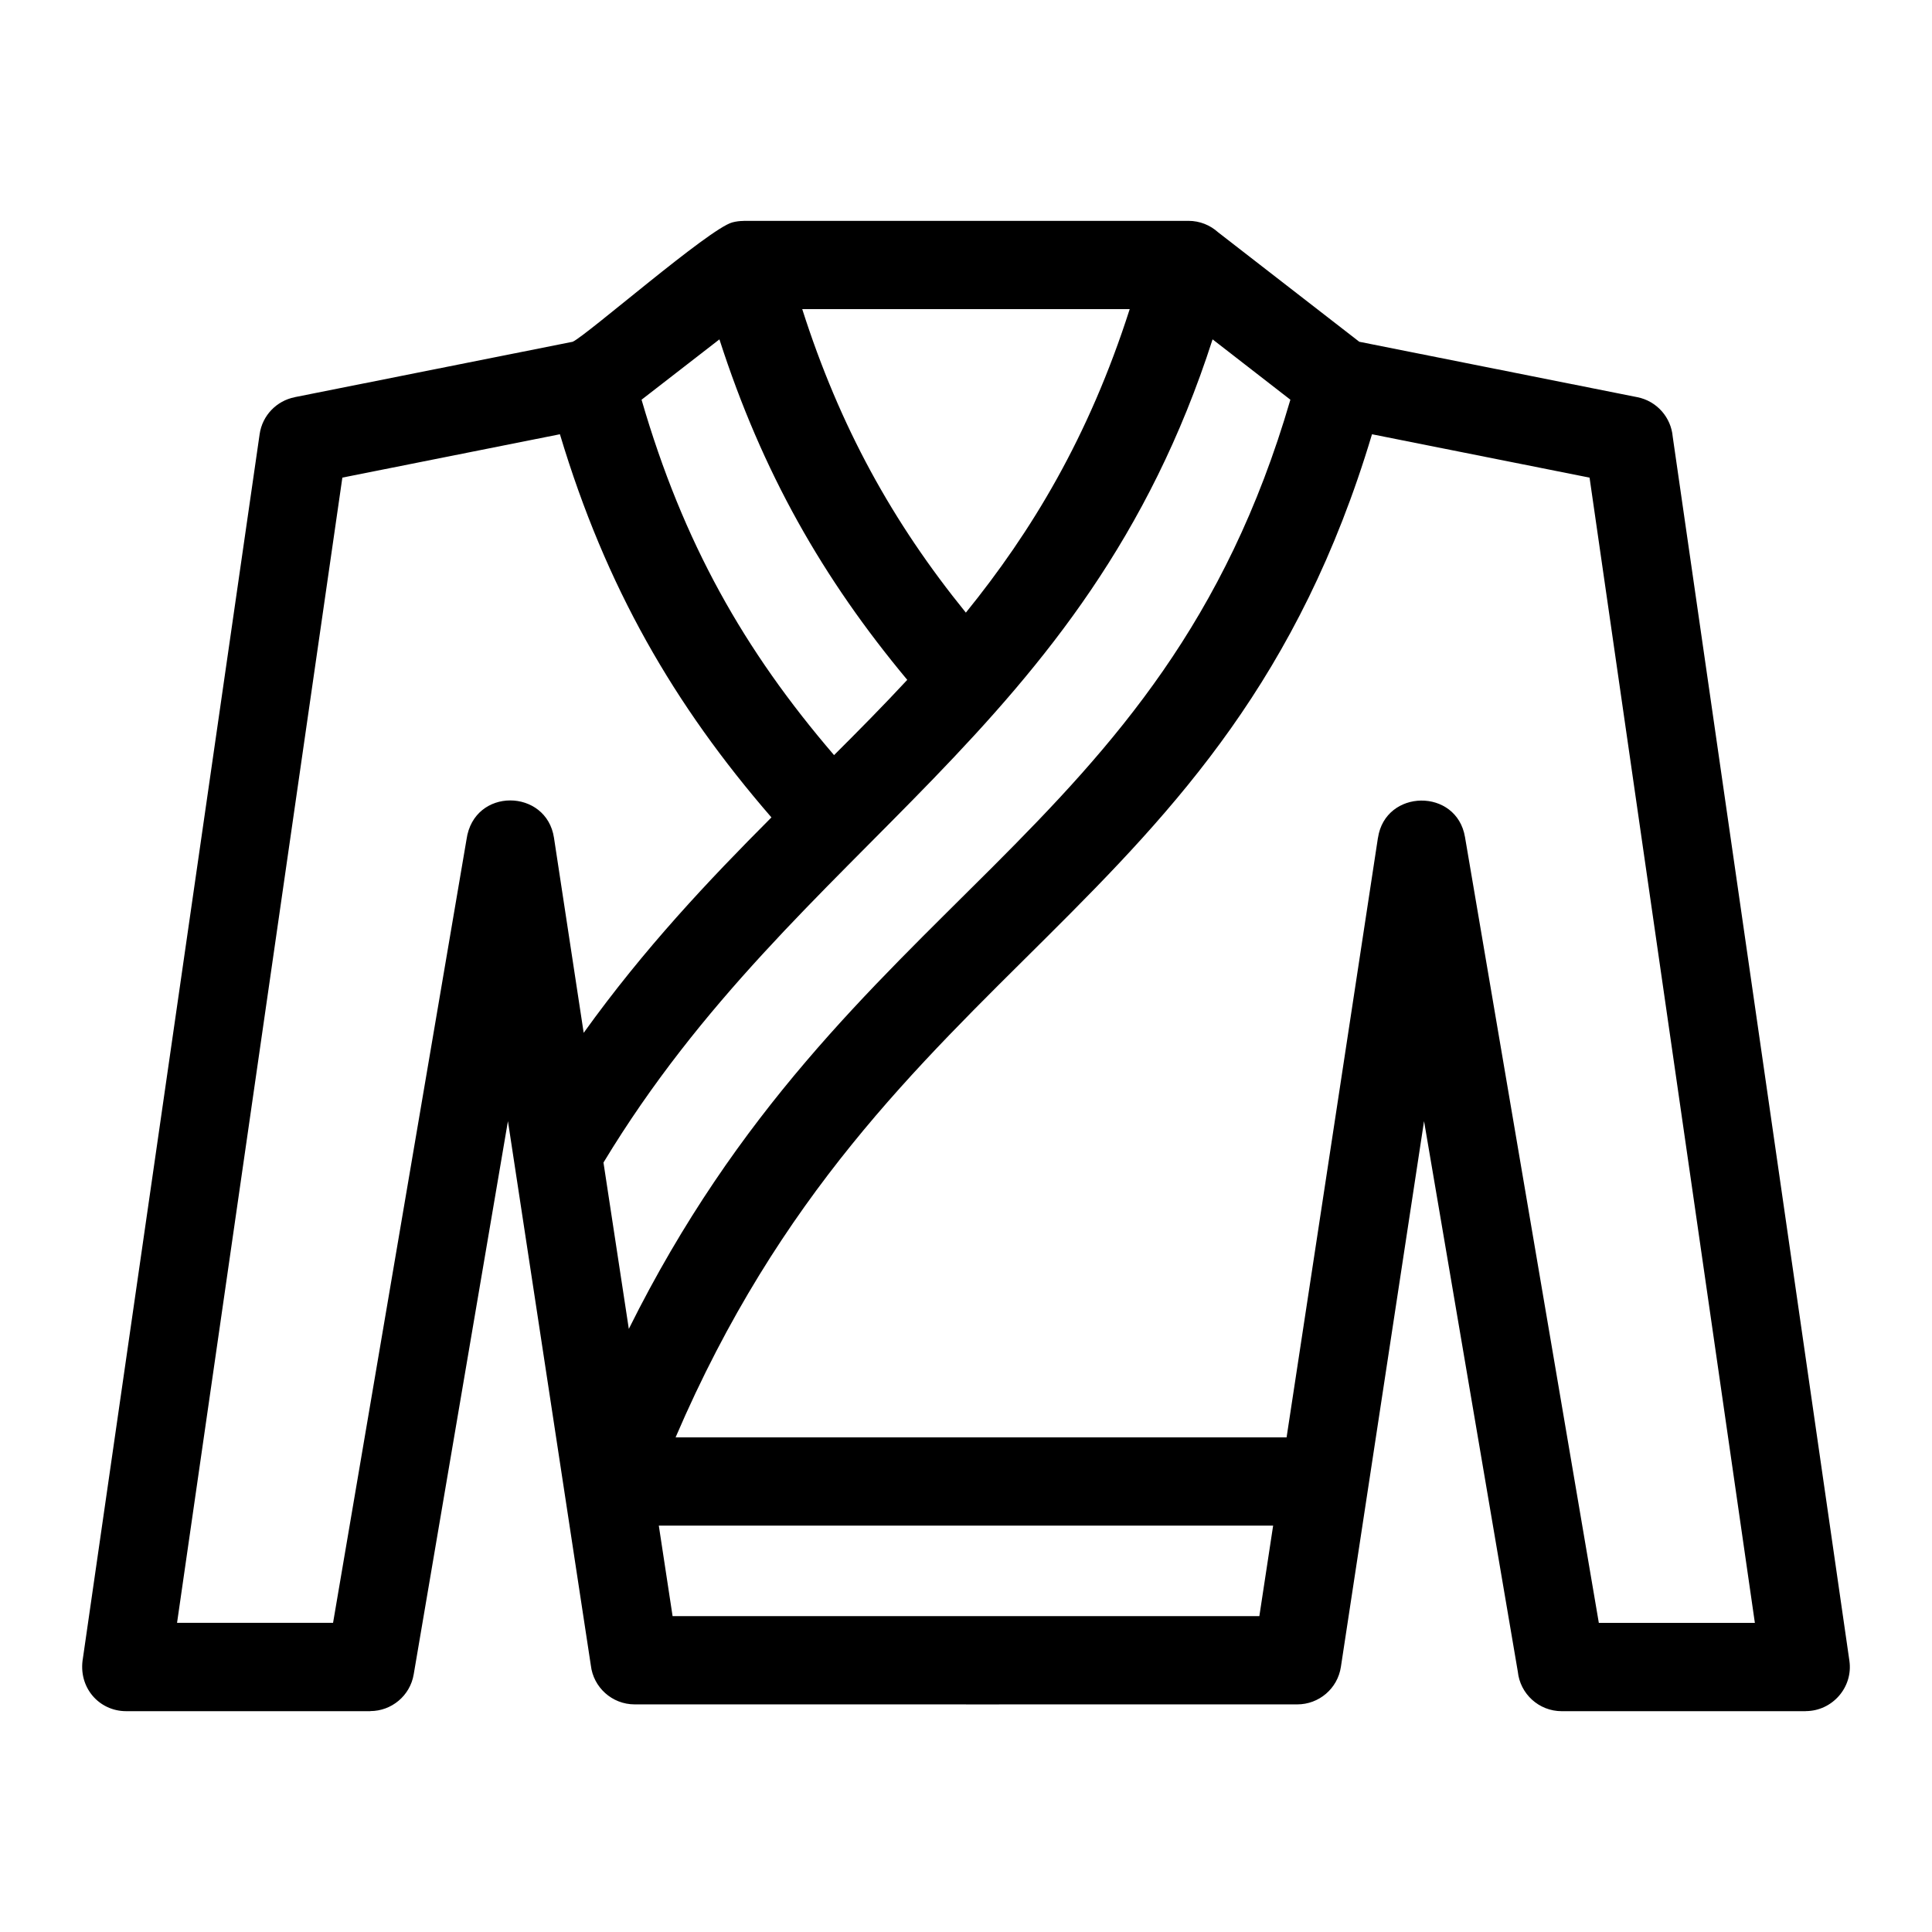
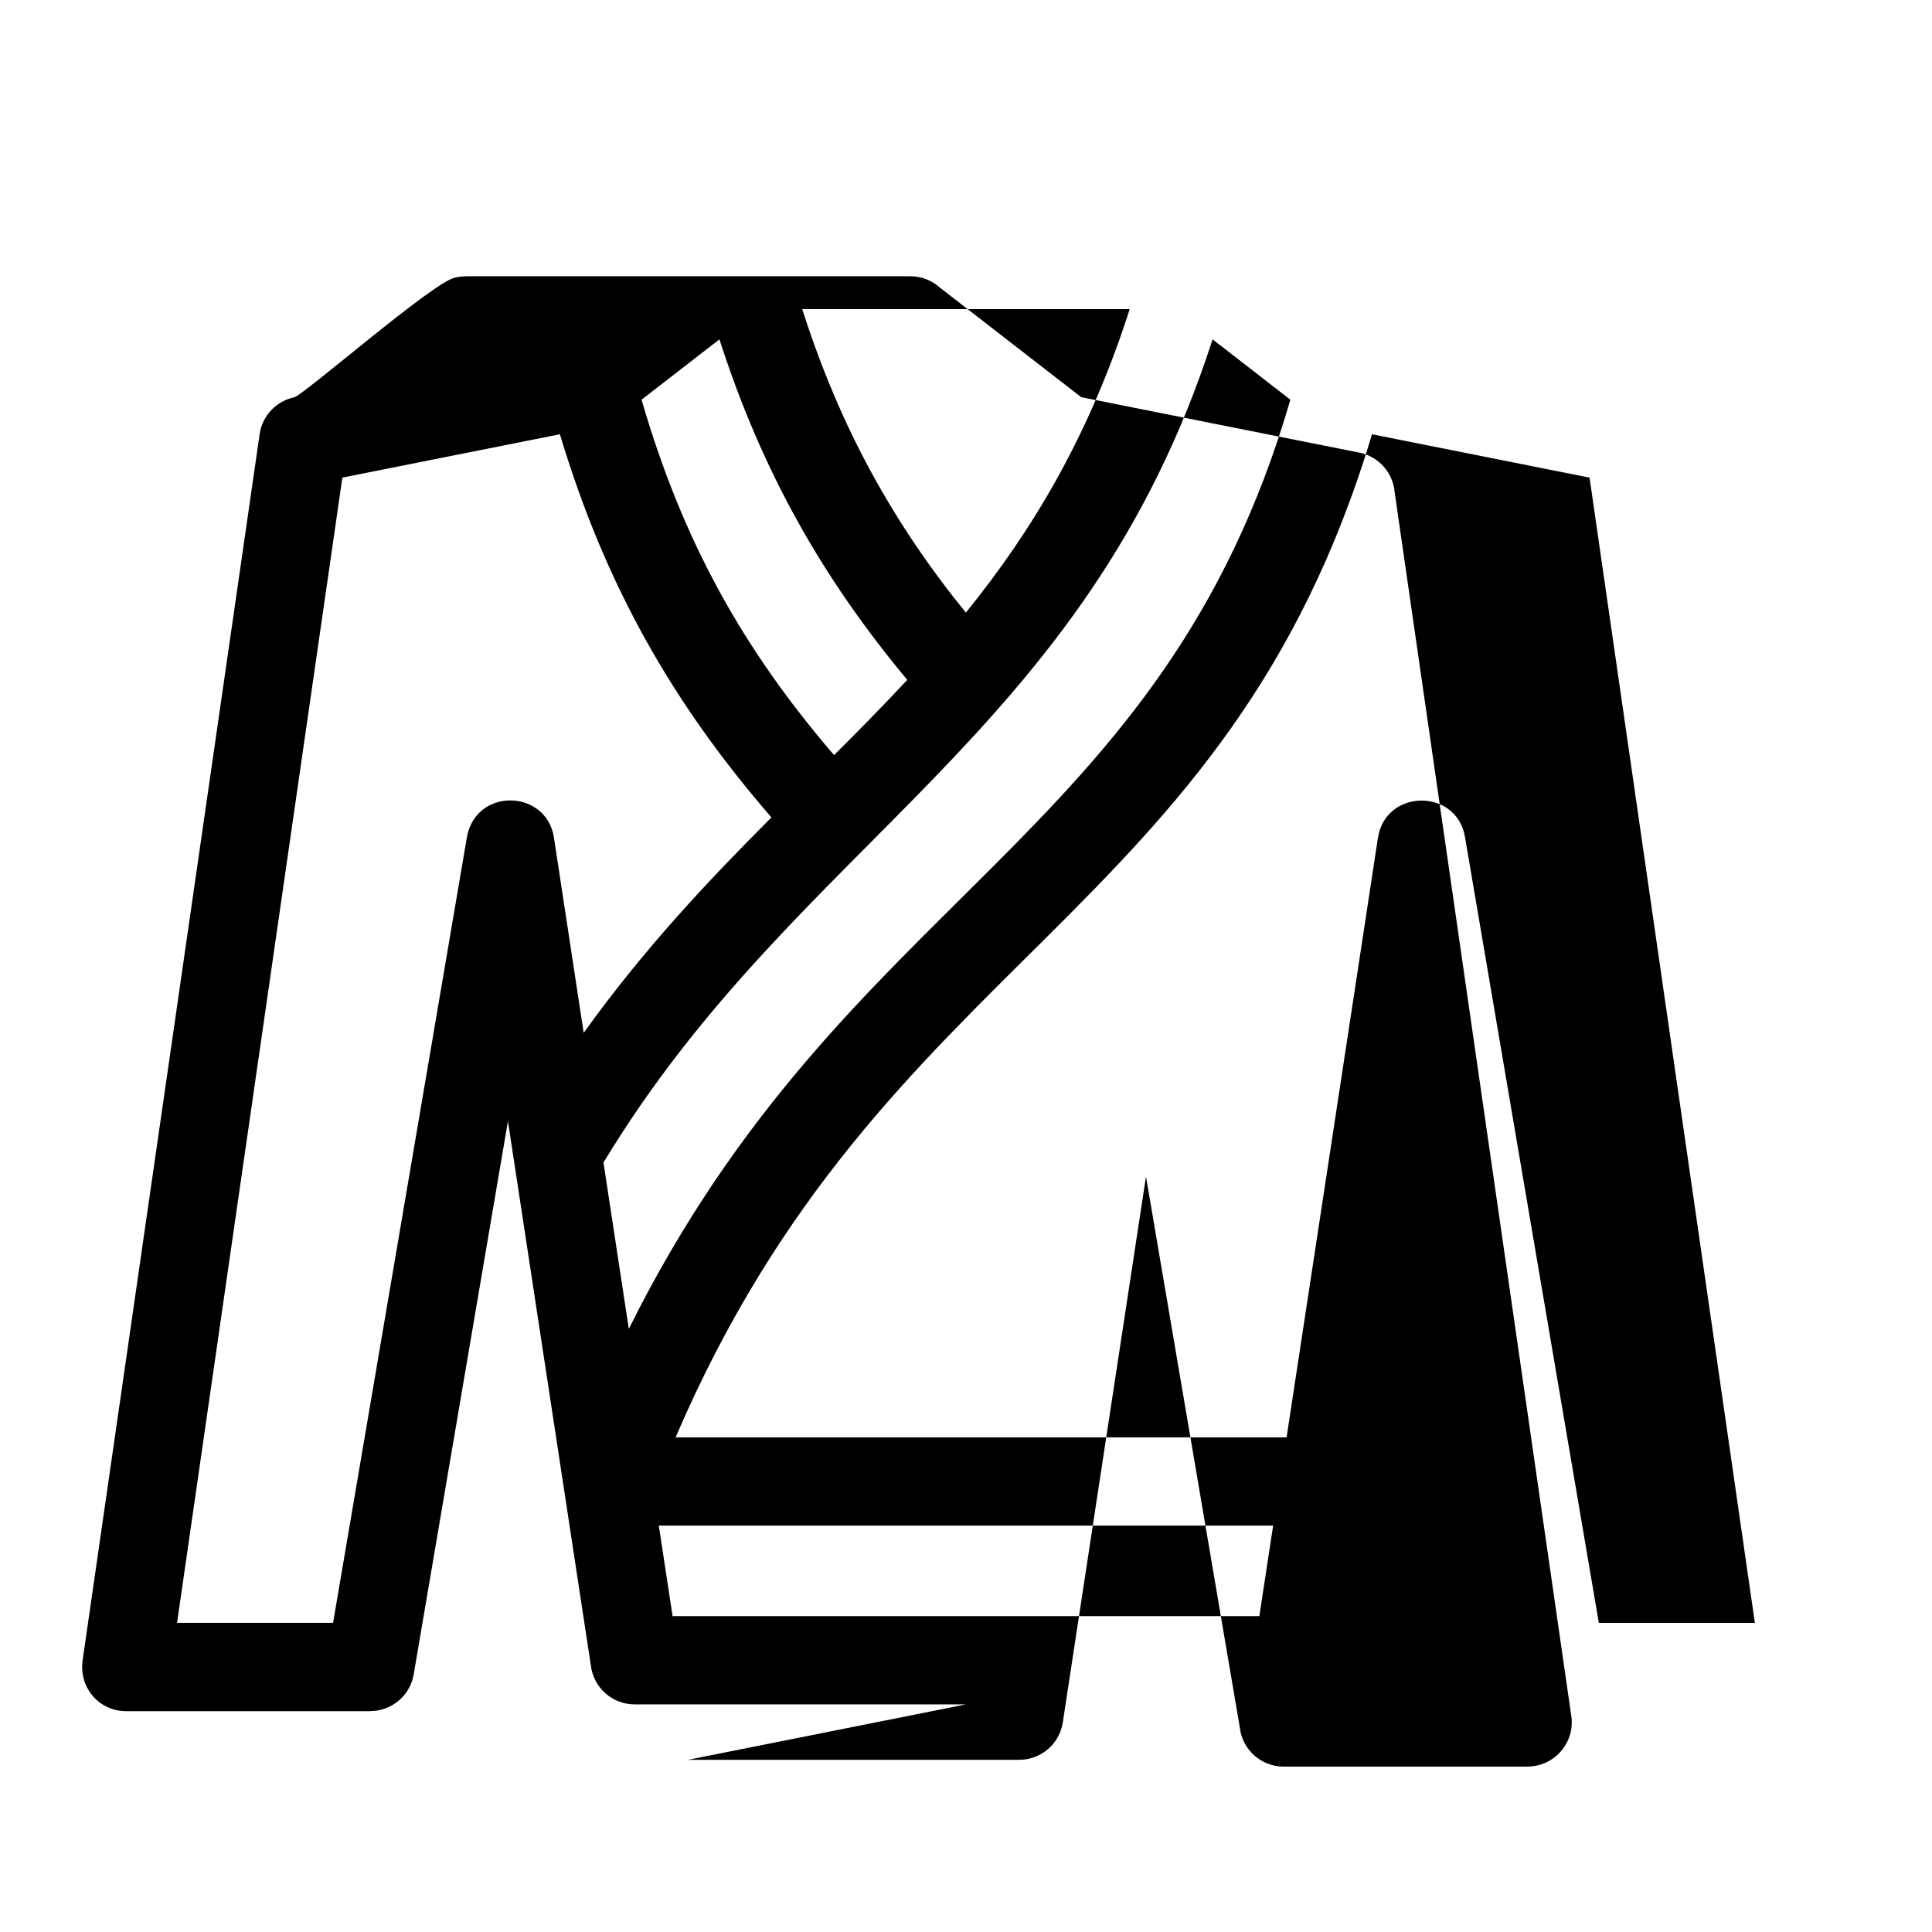
<svg xmlns="http://www.w3.org/2000/svg" fill="#000000" width="800px" height="800px" version="1.1" viewBox="144 144 512 512">
-   <path d="m399.99 595.68h-87.793c-6.004 0-10.953-4.523-11.621-10.348l-21.969-144.22-24.969 146.59c-0.953 5.711-5.91 9.758-11.516 9.754v0.023h-64.688c-7.184 0-12.824-6.312-11.453-14.086l46.82-324.31c0.715-5.039 4.551-8.871 9.277-9.812v-0.012l73.691-14.688c3.731-1.703 36.191-30.027 42.309-31.633 0.992-0.262 1.988-0.387 2.969-0.387v-0.023h117.9c3.023 0 5.777 1.148 7.856 3.027l37.422 29.016 73.691 14.688c5.223 1.043 8.938 5.41 9.371 10.469l46.824 324.41c1.004 7.004-4.523 13.305-11.555 13.324v0.02h-64.688c-6.047 0-11.027-4.594-11.633-10.48l-24.848-145.89-22.035 144.61c-0.867 5.801-5.859 9.961-11.555 9.957l-87.801 0.008zm81.41-47.379h-162.81l3.652 23.988h155.5l3.652-23.988zm-158.35-23.391h161.91l24.207-158.88h0.012c1.953-12.988 20.863-13.266 23.062-0.184l35.465 208.23h41.352l-43.809-303.5-57.656-11.492c-38.656 129.12-129.41 137.37-184.55 265.82zm-9.031-274.98c11.027 37.953 27.184 66.445 51.016 94.184 6.594-6.574 13.09-13.145 19.398-19.945-22.387-26.855-38.395-54.93-49.777-90.234zm-10.094 202.14 6.719 44.098c57.578-115.79 141.06-128.54 175.32-246.24l-20.617-15.996c-33.812 105.09-109.82 132.84-161.41 218.14zm44.516-91.449c-25.801-29.77-43.887-60.977-56.055-101.54l-57.656 11.492-43.809 303.5h41.344l35.371-207.63c1.965-13.895 21.203-13.484 23.176-0.418l7.871 51.688c16.074-22.391 33.012-40.297 49.754-57.09zm8.16-134.7c9.98 31.242 23.957 56.512 43.363 80.434 17.348-21.43 32.52-46.379 43.422-80.434z" />
+   <path d="m399.99 595.68h-87.793c-6.004 0-10.953-4.523-11.621-10.348l-21.969-144.22-24.969 146.59c-0.953 5.711-5.91 9.758-11.516 9.754v0.023h-64.688c-7.184 0-12.824-6.312-11.453-14.086l46.82-324.31c0.715-5.039 4.551-8.871 9.277-9.812v-0.012c3.731-1.703 36.191-30.027 42.309-31.633 0.992-0.262 1.988-0.387 2.969-0.387v-0.023h117.9c3.023 0 5.777 1.148 7.856 3.027l37.422 29.016 73.691 14.688c5.223 1.043 8.938 5.41 9.371 10.469l46.824 324.41c1.004 7.004-4.523 13.305-11.555 13.324v0.02h-64.688c-6.047 0-11.027-4.594-11.633-10.48l-24.848-145.89-22.035 144.61c-0.867 5.801-5.859 9.961-11.555 9.957l-87.801 0.008zm81.41-47.379h-162.81l3.652 23.988h155.5l3.652-23.988zm-158.35-23.391h161.91l24.207-158.88h0.012c1.953-12.988 20.863-13.266 23.062-0.184l35.465 208.23h41.352l-43.809-303.5-57.656-11.492c-38.656 129.12-129.41 137.37-184.55 265.82zm-9.031-274.98c11.027 37.953 27.184 66.445 51.016 94.184 6.594-6.574 13.09-13.145 19.398-19.945-22.387-26.855-38.395-54.93-49.777-90.234zm-10.094 202.14 6.719 44.098c57.578-115.79 141.06-128.54 175.32-246.24l-20.617-15.996c-33.812 105.09-109.82 132.84-161.41 218.14zm44.516-91.449c-25.801-29.77-43.887-60.977-56.055-101.54l-57.656 11.492-43.809 303.5h41.344l35.371-207.63c1.965-13.895 21.203-13.484 23.176-0.418l7.871 51.688c16.074-22.391 33.012-40.297 49.754-57.09zm8.16-134.7c9.98 31.242 23.957 56.512 43.363 80.434 17.348-21.43 32.52-46.379 43.422-80.434z" />
</svg>